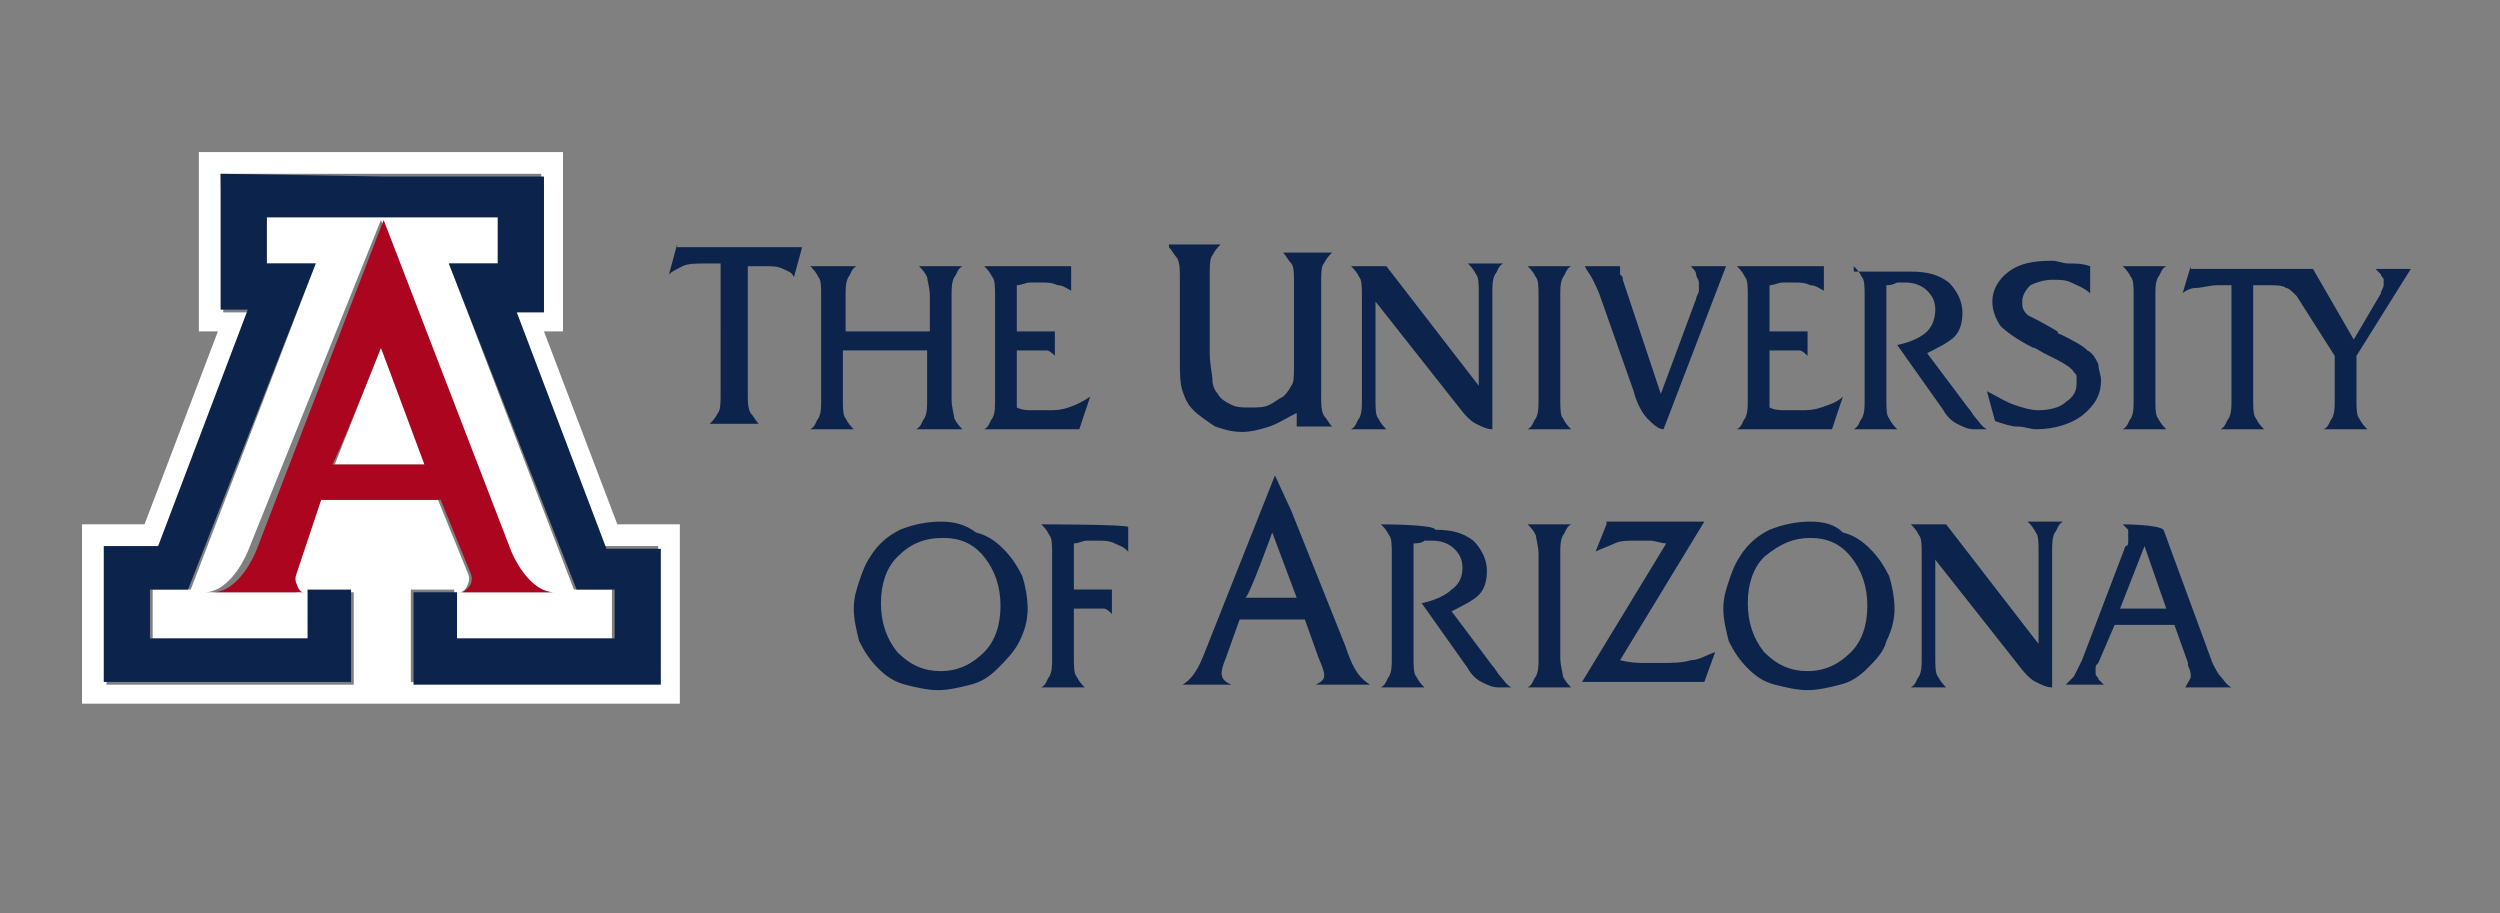
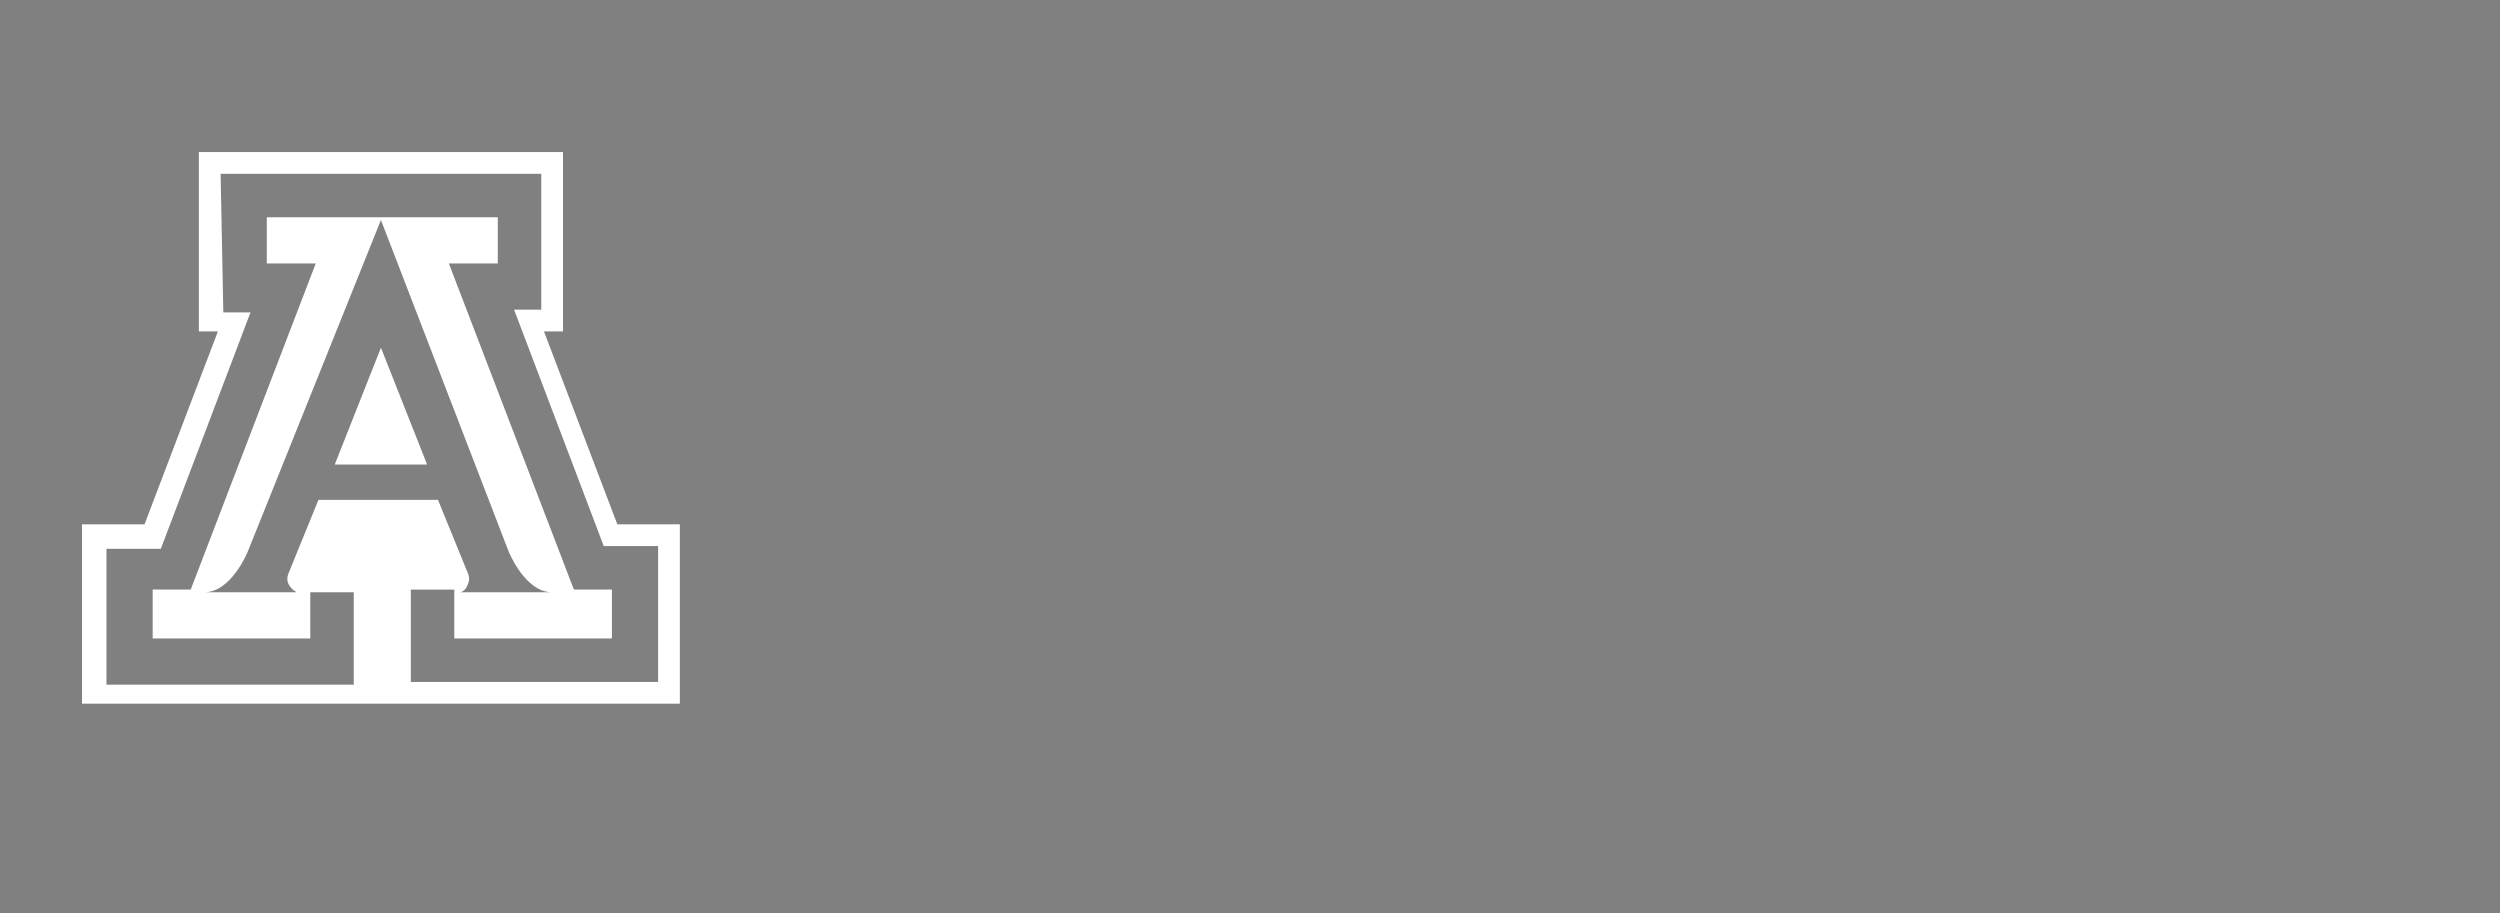
<svg xmlns="http://www.w3.org/2000/svg" id="Layer_1" x="0px" y="0px" viewBox="0 0 115 42" style="enable-background:new 0 0 115 42;" xml:space="preserve">
  <rect x="0" y="0" width="115" height="42" fill="#808080" stroke="none" />
  <style type="text/css">	.st0{fill:#FFFFFF;}	.st1{fill:#0C234B;}	.st2{fill:#AB0520;}</style>
  <g transform="matrix(1.25 0 0 -1.25 -50.727 504.37)">
    <g>
      <path class="st0" d="M47.9,397.9v-6.6h0.7l-2.7-7.1h-2.3v-6.6h22v6.6h-2.3l-2.7,7.1h0.7v6.6H47.9L47.9,397.9z M48.7,397.1h5.9h5.9   v-5h-1l3.3-8.7h2v-5h-9.1v3.4h1.6V380h5.8v1.8h-1.4l-4.6,12h1.8v1.7h-4.2h-4.3v-1.7h1.8l-4.6-12h-1.4V380h5.8v1.7h1.6v-3.4h-9.1v5   h2l3.3,8.7h-1L48.7,397.1L48.7,397.1z M54.6,395.4l4.7-12.2c0,0,0.6-1.5,1.6-1.5h-3.4c0,0,0.2,0,0.3,0.3c0.1,0.2,0,0.4,0,0.4   l-1.1,2.7h-2.2h-2.2l-1.1-2.7c0,0-0.1-0.2,0-0.4c0.1-0.2,0.3-0.3,0.3-0.3h-3.4c1,0,1.6,1.5,1.6,1.5L54.6,395.4L54.6,395.4z    M54.6,390.7l-1.7-4.3h1.7h1.7L54.6,390.7L54.6,390.7z" />
-       <path class="st1" d="M48.7,397.1v-5h1l-3.3-8.7h-2v-5h9.1v3.4h-1.6V380h-5.8v1.8h1.4l4.7,12l-1.8,0v1.7h4.3h4.2v-1.7h-1.8l4.7-12   h1.4V380h-5.8v1.7h-1.6v-3.4h9.1v5h-2l-3.3,8.7l1,0v5h-5.9L48.7,397.1L48.7,397.1z M65.5,394.5l-0.3-1.1c0.1,0.1,0.3,0.2,0.5,0.3   c0.2,0.1,0.5,0.1,0.9,0.1h0.5V389c0-0.3,0-0.6-0.1-0.7c-0.1-0.2-0.2-0.3-0.3-0.4h1.8c-0.1,0.1-0.2,0.3-0.3,0.4   c-0.1,0.2-0.1,0.4-0.1,0.7v4.7h0.7c0.2,0,0.4,0,0.6-0.1c0.2-0.1,0.3-0.1,0.4-0.3l0.3,1.1H65.5z M83.6,394.4   c0.1-0.1,0.2-0.3,0.3-0.4c0.1-0.2,0.1-0.4,0.1-0.7v-3.1c0-0.4,0-0.8,0.1-1.1c0.1-0.3,0.2-0.5,0.4-0.7c0.2-0.2,0.5-0.4,0.8-0.6   c0.3-0.1,0.6-0.2,1-0.2c0.3,0,0.7,0.1,1,0.2c0.3,0.1,0.6,0.3,1,0.5v-0.5h1.3c-0.1,0.1-0.2,0.3-0.3,0.4c-0.1,0.2-0.1,0.4-0.1,0.7   v4.2c0,0.3,0,0.6,0.1,0.7c0.1,0.2,0.2,0.3,0.3,0.4h-1.8c0.1-0.1,0.2-0.3,0.3-0.4c0.1-0.1,0.1-0.4,0.1-0.7V390c0-0.3,0-0.6-0.1-0.7   c-0.1-0.2-0.2-0.3-0.3-0.4c-0.2-0.1-0.3-0.2-0.5-0.3c-0.2-0.1-0.4-0.1-0.7-0.1c-0.3,0-0.5,0-0.7,0.1c-0.2,0.1-0.4,0.2-0.5,0.4   c-0.1,0.1-0.2,0.3-0.2,0.5c0,0.2-0.1,0.6-0.1,1v2.9c0,0.3,0,0.6,0.1,0.7c0.1,0.2,0.2,0.3,0.3,0.4H83.6L83.6,394.4z M116.1,393.9   c-0.7,0-1.2-0.1-1.6-0.4c-0.4-0.3-0.6-0.7-0.6-1.1c0-0.3,0.1-0.6,0.3-0.9c0.2-0.2,0.6-0.5,1.2-0.8c0.1,0,0.2-0.1,0.4-0.2   c0.6-0.3,1-0.5,1.1-0.7c0.1-0.1,0.1-0.1,0.1-0.2c0-0.1,0-0.2,0-0.2c0-0.3-0.1-0.5-0.4-0.7c-0.2-0.2-0.6-0.3-1-0.3   c-0.3,0-0.6,0.1-0.9,0.2c-0.3,0.1-0.6,0.3-1,0.5l0.3-1.1c0.3-0.1,0.6-0.2,0.8-0.2c0.3,0,0.5-0.1,0.7-0.1c0.7,0,1.3,0.2,1.7,0.5   c0.5,0.4,0.7,0.8,0.7,1.3c0,0.2-0.1,0.4-0.1,0.6c-0.1,0.2-0.2,0.4-0.4,0.5c-0.2,0.2-0.6,0.4-1,0.6c-0.1,0-0.1,0.1-0.1,0.1   c-0.5,0.3-0.9,0.5-1.1,0.6c-0.2,0.2-0.2,0.3-0.2,0.5c0,0.2,0.1,0.4,0.3,0.6c0.2,0.1,0.5,0.2,0.8,0.2c0.3,0,0.5,0,0.7-0.1   c0.2-0.1,0.5-0.2,0.7-0.4v1c-0.3,0.1-0.5,0.1-0.8,0.1C116.5,393.8,116.3,393.9,116.1,393.9z M121.2,393.7l-0.3-1   c0.1,0.1,0.3,0.2,0.5,0.2c0.2,0,0.5,0.1,0.8,0.1h0.5v-4.2c0-0.3,0-0.5-0.1-0.7c-0.1-0.1-0.1-0.3-0.3-0.4h1.6   c-0.1,0.1-0.2,0.2-0.3,0.4c-0.1,0.1-0.1,0.4-0.1,0.7v4.2h0.6c0.2,0,0.5,0,0.6-0.1c0.1,0,0.2-0.1,0.4-0.3l1.4-2.2v-1.6   c0-0.3,0-0.5-0.1-0.7c-0.1-0.1-0.1-0.3-0.3-0.4h1.6c-0.1,0.1-0.2,0.2-0.3,0.4c-0.1,0.1-0.1,0.4-0.1,0.7v1.6l2,3.2H128   c0.1-0.1,0.1-0.1,0.2-0.2c0-0.1,0.1-0.1,0.1-0.2c0-0.1,0-0.1,0-0.2c0-0.1-0.1-0.2-0.1-0.3l-1-1.7l-1.5,2.6H121.2L121.2,393.7z    M70.4,393.7c0.1-0.1,0.2-0.2,0.3-0.4c0.1-0.1,0.1-0.4,0.1-0.7v-3.8c0-0.3,0-0.5-0.1-0.7c-0.1-0.1-0.1-0.3-0.3-0.4H72   c-0.1,0.1-0.2,0.2-0.3,0.4c-0.1,0.1-0.1,0.4-0.1,0.7v1.8h3.1v-1.8c0-0.3,0-0.5-0.1-0.7c-0.1-0.1-0.1-0.3-0.3-0.4H76   c-0.1,0.1-0.2,0.2-0.3,0.4c0,0.1-0.1,0.4-0.1,0.7v3.8c0,0.3,0,0.5,0.1,0.7c0.1,0.1,0.1,0.3,0.3,0.4h-1.6c0.1-0.1,0.2-0.2,0.3-0.4   c0-0.1,0.1-0.4,0.1-0.7v-1.3h-3.1v1.3c0,0.3,0,0.5,0.1,0.7c0.1,0.1,0.1,0.3,0.3,0.4C72,393.7,70.4,393.7,70.4,393.7z M76.8,393.7   c0.1-0.1,0.2-0.2,0.3-0.4c0.1-0.1,0.1-0.4,0.1-0.7v-3.8c0-0.3,0-0.5-0.1-0.7c-0.1-0.1-0.1-0.3-0.3-0.4h3.5l0.4,1.2   c-0.3-0.2-0.5-0.3-0.8-0.4c-0.3-0.1-0.5-0.1-0.8-0.1c-0.1,0-0.3,0-0.5,0c-0.2,0-0.4,0-0.6,0.1v2.1h0.5c0.3,0,0.5,0,0.6,0   c0.1,0,0.2-0.1,0.3-0.2v0.9h-1.4v1.7c0.2,0,0.3,0.1,0.5,0.1c0.1,0,0.3,0,0.4,0c0.2,0,0.4,0,0.6-0.1c0.2,0,0.3-0.1,0.5-0.2v0.9   C80,393.7,76.8,393.7,76.8,393.7z M90.3,393.7c0.1-0.1,0.2-0.2,0.3-0.4c0.1-0.1,0.1-0.4,0.1-0.7v-3.8c0-0.3,0-0.5-0.1-0.7   c-0.1-0.1-0.1-0.3-0.3-0.4h1.3c-0.1,0.1-0.2,0.2-0.3,0.4c-0.1,0.1-0.1,0.4-0.1,0.7v3.6l3-3.8c0.3-0.4,0.5-0.6,0.7-0.7   c0.2-0.1,0.4-0.2,0.6-0.2v5c0,0.3,0,0.5,0.1,0.7c0.1,0.1,0.1,0.3,0.3,0.4h-1.3c0.1-0.1,0.2-0.2,0.3-0.4c0.1-0.1,0.1-0.4,0.1-0.7   v-3.4l-3.4,4.4C91.5,393.7,90.3,393.7,90.3,393.7z M96.8,393.7c0.1-0.1,0.2-0.2,0.3-0.4c0.1-0.1,0.1-0.4,0.1-0.7v-3.8   c0-0.3,0-0.5-0.1-0.7c-0.1-0.1-0.1-0.3-0.3-0.4h1.6c-0.1,0.1-0.2,0.2-0.3,0.4c-0.1,0.1-0.1,0.4-0.1,0.7v3.8c0,0.3,0,0.5,0.1,0.7   c0.1,0.1,0.1,0.3,0.3,0.4C98.4,393.7,96.8,393.7,96.8,393.7z M98.9,393.7c0.1-0.2,0.2-0.3,0.3-0.5c0.1-0.2,0.2-0.4,0.3-0.7   l1.2-3.4c0.1-0.4,0.3-0.8,0.5-1c0.2-0.2,0.4-0.4,0.6-0.4l2.3,6h-1.3c0.1-0.1,0.2-0.2,0.2-0.3c0-0.1,0.1-0.2,0.1-0.3   c0-0.1,0-0.2,0-0.3c0-0.1-0.1-0.2-0.1-0.3l-1.3-3.5l-1.4,4.2c0,0.1,0,0.1-0.1,0.2c0,0.1,0,0.2,0,0.3L98.9,393.7L98.9,393.7z    M104.5,393.7c0.1-0.1,0.2-0.2,0.3-0.4c0.1-0.1,0.1-0.4,0.1-0.7v-3.8c0-0.3,0-0.5-0.1-0.7c-0.1-0.1-0.1-0.3-0.3-0.4h3.5l0.4,1.2   c-0.2-0.2-0.5-0.3-0.8-0.4c-0.3-0.1-0.5-0.1-0.8-0.1c-0.1,0-0.3,0-0.5,0c-0.2,0-0.4,0-0.6,0.1v2.1h0.5c0.3,0,0.5,0,0.6,0   c0.1,0,0.2-0.1,0.3-0.2v0.9h-1.4v1.7c0.2,0,0.3,0.1,0.5,0.1c0.1,0,0.3,0,0.4,0c0.2,0,0.4,0,0.6-0.1c0.2,0,0.3-0.1,0.5-0.2v0.9   C107.7,393.7,104.5,393.7,104.5,393.7z M108.8,393.7c0.1-0.1,0.2-0.2,0.3-0.4c0.1-0.1,0.1-0.4,0.1-0.7v-3.8c0-0.3,0-0.5-0.1-0.7   c-0.1-0.1-0.1-0.3-0.3-0.4h1.6c-0.1,0.1-0.2,0.2-0.3,0.4c-0.1,0.1-0.1,0.4-0.1,0.7v4.2c0.1,0,0.2,0,0.4,0.1c0.1,0,0.2,0,0.3,0   c0.3,0,0.6-0.1,0.8-0.3c0.2-0.2,0.3-0.4,0.3-0.7c0-0.3-0.1-0.6-0.3-0.8c-0.2-0.2-0.6-0.4-1.1-0.5l1.7-2.4c0.1-0.2,0.3-0.4,0.5-0.5   c0.2-0.1,0.4-0.2,0.6-0.2h0.1l0.4,0c-0.2,0.1-0.3,0.3-0.4,0.4c-0.1,0.1-0.2,0.3-0.3,0.4l-1.5,2c0.4,0.2,0.8,0.4,1,0.6   c0.2,0.2,0.3,0.5,0.3,0.9c0,0.4-0.2,0.8-0.5,1.1c-0.4,0.3-0.8,0.4-1.4,0.4H108.8z M118.7,393.7c0.1-0.1,0.2-0.2,0.3-0.4   c0.1-0.1,0.1-0.4,0.1-0.7v-3.8c0-0.3,0-0.5-0.1-0.7c-0.1-0.1-0.1-0.3-0.3-0.4h1.6c-0.1,0.1-0.2,0.2-0.3,0.4   c-0.1,0.1-0.1,0.4-0.1,0.7v3.8c0,0.3,0,0.5,0.1,0.7c0.1,0.1,0.1,0.3,0.3,0.4C120.3,393.7,118.7,393.7,118.7,393.7z M87.5,386   L87.5,386l-2.5-6.3c-0.2-0.5-0.4-1.1-0.9-1.4v0h1.8v0c-0.5,0.2-0.4,0.5-0.2,1l0.5,1.4h2.4l0.5-1.4c0.3-0.7,0.3-0.8-0.1-1v0h2v0   c-0.5,0.3-0.7,0.8-0.9,1.4l-2,5C88.1,384.7,87.5,386,87.5,386z M75.2,384.3c-0.5,0-1-0.1-1.5-0.3c-0.4-0.2-0.8-0.5-1.1-1   c-0.2-0.3-0.3-0.6-0.4-0.9c-0.1-0.3-0.2-0.6-0.2-1c0-0.4,0.1-0.8,0.2-1.2c0.2-0.4,0.4-0.7,0.7-1c0.3-0.3,0.6-0.5,1-0.6   c0.4-0.1,0.8-0.2,1.2-0.2c0.4,0,0.8,0.1,1.2,0.2c0.4,0.1,0.7,0.3,1,0.6c0.3,0.3,0.6,0.6,0.8,1c0.2,0.4,0.3,0.8,0.3,1.2   c0,0.4-0.1,0.9-0.2,1.2c-0.2,0.4-0.4,0.7-0.7,1c-0.3,0.3-0.6,0.5-1,0.6C76.1,384.2,75.7,384.3,75.2,384.3z M107.2,384.3   c-0.5,0-1-0.1-1.5-0.3c-0.4-0.2-0.8-0.5-1.1-1c-0.2-0.3-0.3-0.6-0.4-0.9c-0.1-0.3-0.2-0.6-0.2-1c0-0.4,0.1-0.8,0.2-1.2   c0.2-0.4,0.4-0.7,0.7-1c0.3-0.3,0.6-0.5,1-0.6c0.4-0.1,0.8-0.2,1.2-0.2c0.4,0,0.8,0.1,1.2,0.2c0.4,0.1,0.7,0.3,1,0.6   c0.3,0.3,0.6,0.6,0.7,1c0.2,0.4,0.3,0.8,0.3,1.2c0,0.4-0.1,0.9-0.2,1.2c-0.2,0.4-0.4,0.7-0.7,1c-0.3,0.3-0.6,0.5-1,0.6   C108.1,384.2,107.7,384.3,107.2,384.3z M78.9,384.2c0.1-0.1,0.2-0.2,0.3-0.4c0.1-0.1,0.1-0.4,0.1-0.7v-3.8c0-0.3,0-0.5-0.1-0.7   c-0.1-0.1-0.1-0.3-0.3-0.4h1.6c-0.1,0.1-0.2,0.2-0.3,0.4c-0.1,0.1-0.1,0.4-0.1,0.7v1.8h0.5c0.3,0,0.5,0,0.6,0   c0.1,0,0.2-0.1,0.3-0.2v0.9h-1.4v1.7c0.2,0,0.3,0.1,0.5,0.1c0.1,0,0.3,0,0.4,0c0.2,0,0.4,0,0.6-0.1c0.2-0.1,0.3-0.1,0.5-0.3v0.9   C82.1,384.2,78.9,384.2,78.9,384.2z M91.4,384.2c0.1-0.1,0.2-0.2,0.3-0.4c0.1-0.1,0.1-0.4,0.1-0.7v-3.8c0-0.3,0-0.5-0.1-0.7   c-0.1-0.1-0.1-0.3-0.3-0.4H93c-0.1,0.1-0.2,0.2-0.3,0.4c-0.1,0.1-0.1,0.4-0.1,0.7v4.2c0.1,0,0.3,0,0.4,0.1c0.1,0,0.2,0,0.3,0   c0.3,0,0.6-0.1,0.8-0.3c0.2-0.2,0.3-0.4,0.3-0.7c0-0.3-0.1-0.6-0.4-0.8c-0.2-0.2-0.6-0.4-1.1-0.5l1.7-2.4c0.1-0.2,0.3-0.4,0.5-0.5   c0.2-0.1,0.4-0.2,0.6-0.2h0.1l0.4,0c-0.2,0.1-0.3,0.3-0.4,0.4c-0.1,0.1-0.2,0.3-0.3,0.4l-1.5,2c0.4,0.2,0.8,0.4,1,0.6   c0.2,0.2,0.3,0.5,0.3,0.9c0,0.4-0.2,0.8-0.5,1.1c-0.4,0.3-0.8,0.4-1.4,0.4C93.4,384.2,91.4,384.2,91.4,384.2z M96.8,384.2   c0.1-0.1,0.2-0.2,0.3-0.4c0-0.1,0.1-0.4,0.1-0.7v-3.8c0-0.3,0-0.5-0.1-0.7c-0.1-0.1-0.1-0.3-0.3-0.4h1.6c-0.1,0.1-0.2,0.2-0.3,0.4   c0,0.1-0.1,0.4-0.1,0.7v3.8c0,0.3,0,0.5,0.1,0.7c0.1,0.1,0.1,0.3,0.3,0.4C98.4,384.2,96.8,384.2,96.8,384.2z M99.7,384.2l-0.4-1   c0.2,0.1,0.5,0.2,0.7,0.3c0.2,0.1,0.5,0.1,0.7,0.1c0.2,0,0.4,0,0.6,0c0.2,0,0.4-0.1,0.6-0.1l-3.1-5.1h4.5l0.4,1.1   c-0.3-0.1-0.6-0.3-0.9-0.3c-0.3-0.1-0.7-0.1-1.1-0.1c-0.2,0-0.4,0-0.6,0c-0.2,0-0.5,0-0.9,0.1l3.1,5.1H99.7L99.7,384.2z    M110.9,384.2c0.1-0.1,0.2-0.2,0.3-0.4c0.1-0.1,0.1-0.4,0.1-0.7v-3.8c0-0.3,0-0.5-0.1-0.7c-0.1-0.1-0.1-0.3-0.3-0.4h1.3   c-0.1,0.1-0.2,0.2-0.3,0.4c-0.1,0.1-0.1,0.4-0.1,0.7v3.6l3-3.8c0.3-0.4,0.5-0.6,0.7-0.7c0.2-0.1,0.4-0.2,0.6-0.2v5   c0,0.3,0,0.5,0.1,0.7c0.1,0.1,0.1,0.3,0.3,0.4h-1.3c0.1-0.1,0.2-0.2,0.3-0.4c0.1-0.1,0.1-0.4,0.1-0.7v-3.4l-3.4,4.4   C112.1,384.2,110.9,384.2,110.9,384.2z M118.7,384.2c0.1-0.1,0.1-0.1,0.2-0.2c0-0.1,0-0.1,0-0.2c0-0.1,0-0.1,0-0.2   c0-0.1,0-0.2-0.1-0.2l-1.6-4.2c-0.1-0.2-0.2-0.4-0.3-0.6c-0.1-0.1-0.2-0.2-0.3-0.3h1.4c-0.1,0.1-0.2,0.2-0.2,0.2   c0,0.1-0.1,0.1-0.1,0.2c0,0.1,0,0.1,0,0.2c0,0.1,0,0.1,0.1,0.2l0.6,1.4h2.2l0.5-1.4c0,0,0,0,0-0.1c0.1-0.2,0.1-0.3,0.1-0.4   c0-0.1-0.1-0.2-0.2-0.4l0,0h1.7c-0.2,0.1-0.3,0.3-0.4,0.4c-0.1,0.1-0.2,0.3-0.3,0.5l-1.8,4.9C120,384.2,118.7,384.2,118.7,384.2z    M87.4,383.9l0.9-2.4h-1.9C86.5,381.4,87.4,383.9,87.4,383.9z M75.3,383.7c0.6,0,1.1-0.2,1.5-0.7c0.4-0.5,0.6-1.1,0.6-1.8   c0-0.7-0.2-1.3-0.6-1.7c-0.4-0.4-0.9-0.7-1.6-0.7c-0.6,0-1.1,0.2-1.6,0.7c-0.4,0.5-0.6,1.1-0.6,1.8c0,0.7,0.2,1.3,0.6,1.7   C74.1,383.5,74.6,383.7,75.3,383.7z M107.2,383.7c0.6,0,1.1-0.2,1.5-0.7c0.4-0.5,0.6-1.1,0.6-1.8c0-0.7-0.2-1.3-0.6-1.7   c-0.4-0.4-0.9-0.7-1.6-0.7c-0.6,0-1.1,0.2-1.6,0.7c-0.4,0.5-0.6,1.1-0.6,1.8c0,0.7,0.2,1.3,0.6,1.7   C106.1,383.5,106.6,383.7,107.2,383.7z M119.5,383.4l0.8-2.3h-1.7C118.6,381.1,119.5,383.4,119.5,383.4z" />
-       <path class="st2" d="M54.6,390.7l1.6-4.3h-1.7h-1.7C52.9,386.4,54.6,390.7,54.6,390.7z M52.4,385.1h2.2h2.2l1.1-2.7   c0,0,0.1-0.2,0-0.4c-0.1-0.2-0.3-0.3-0.3-0.3h3.4c-1,0-1.6,1.5-1.6,1.5l-4.7,12.2l-4.7-12.2c0,0-0.6-1.5-1.6-1.5h3.4   c-0.1,0-0.2,0-0.3,0.3c-0.1,0.2,0,0.4,0,0.4S52.4,385.1,52.4,385.1z" />
    </g>
  </g>
</svg>